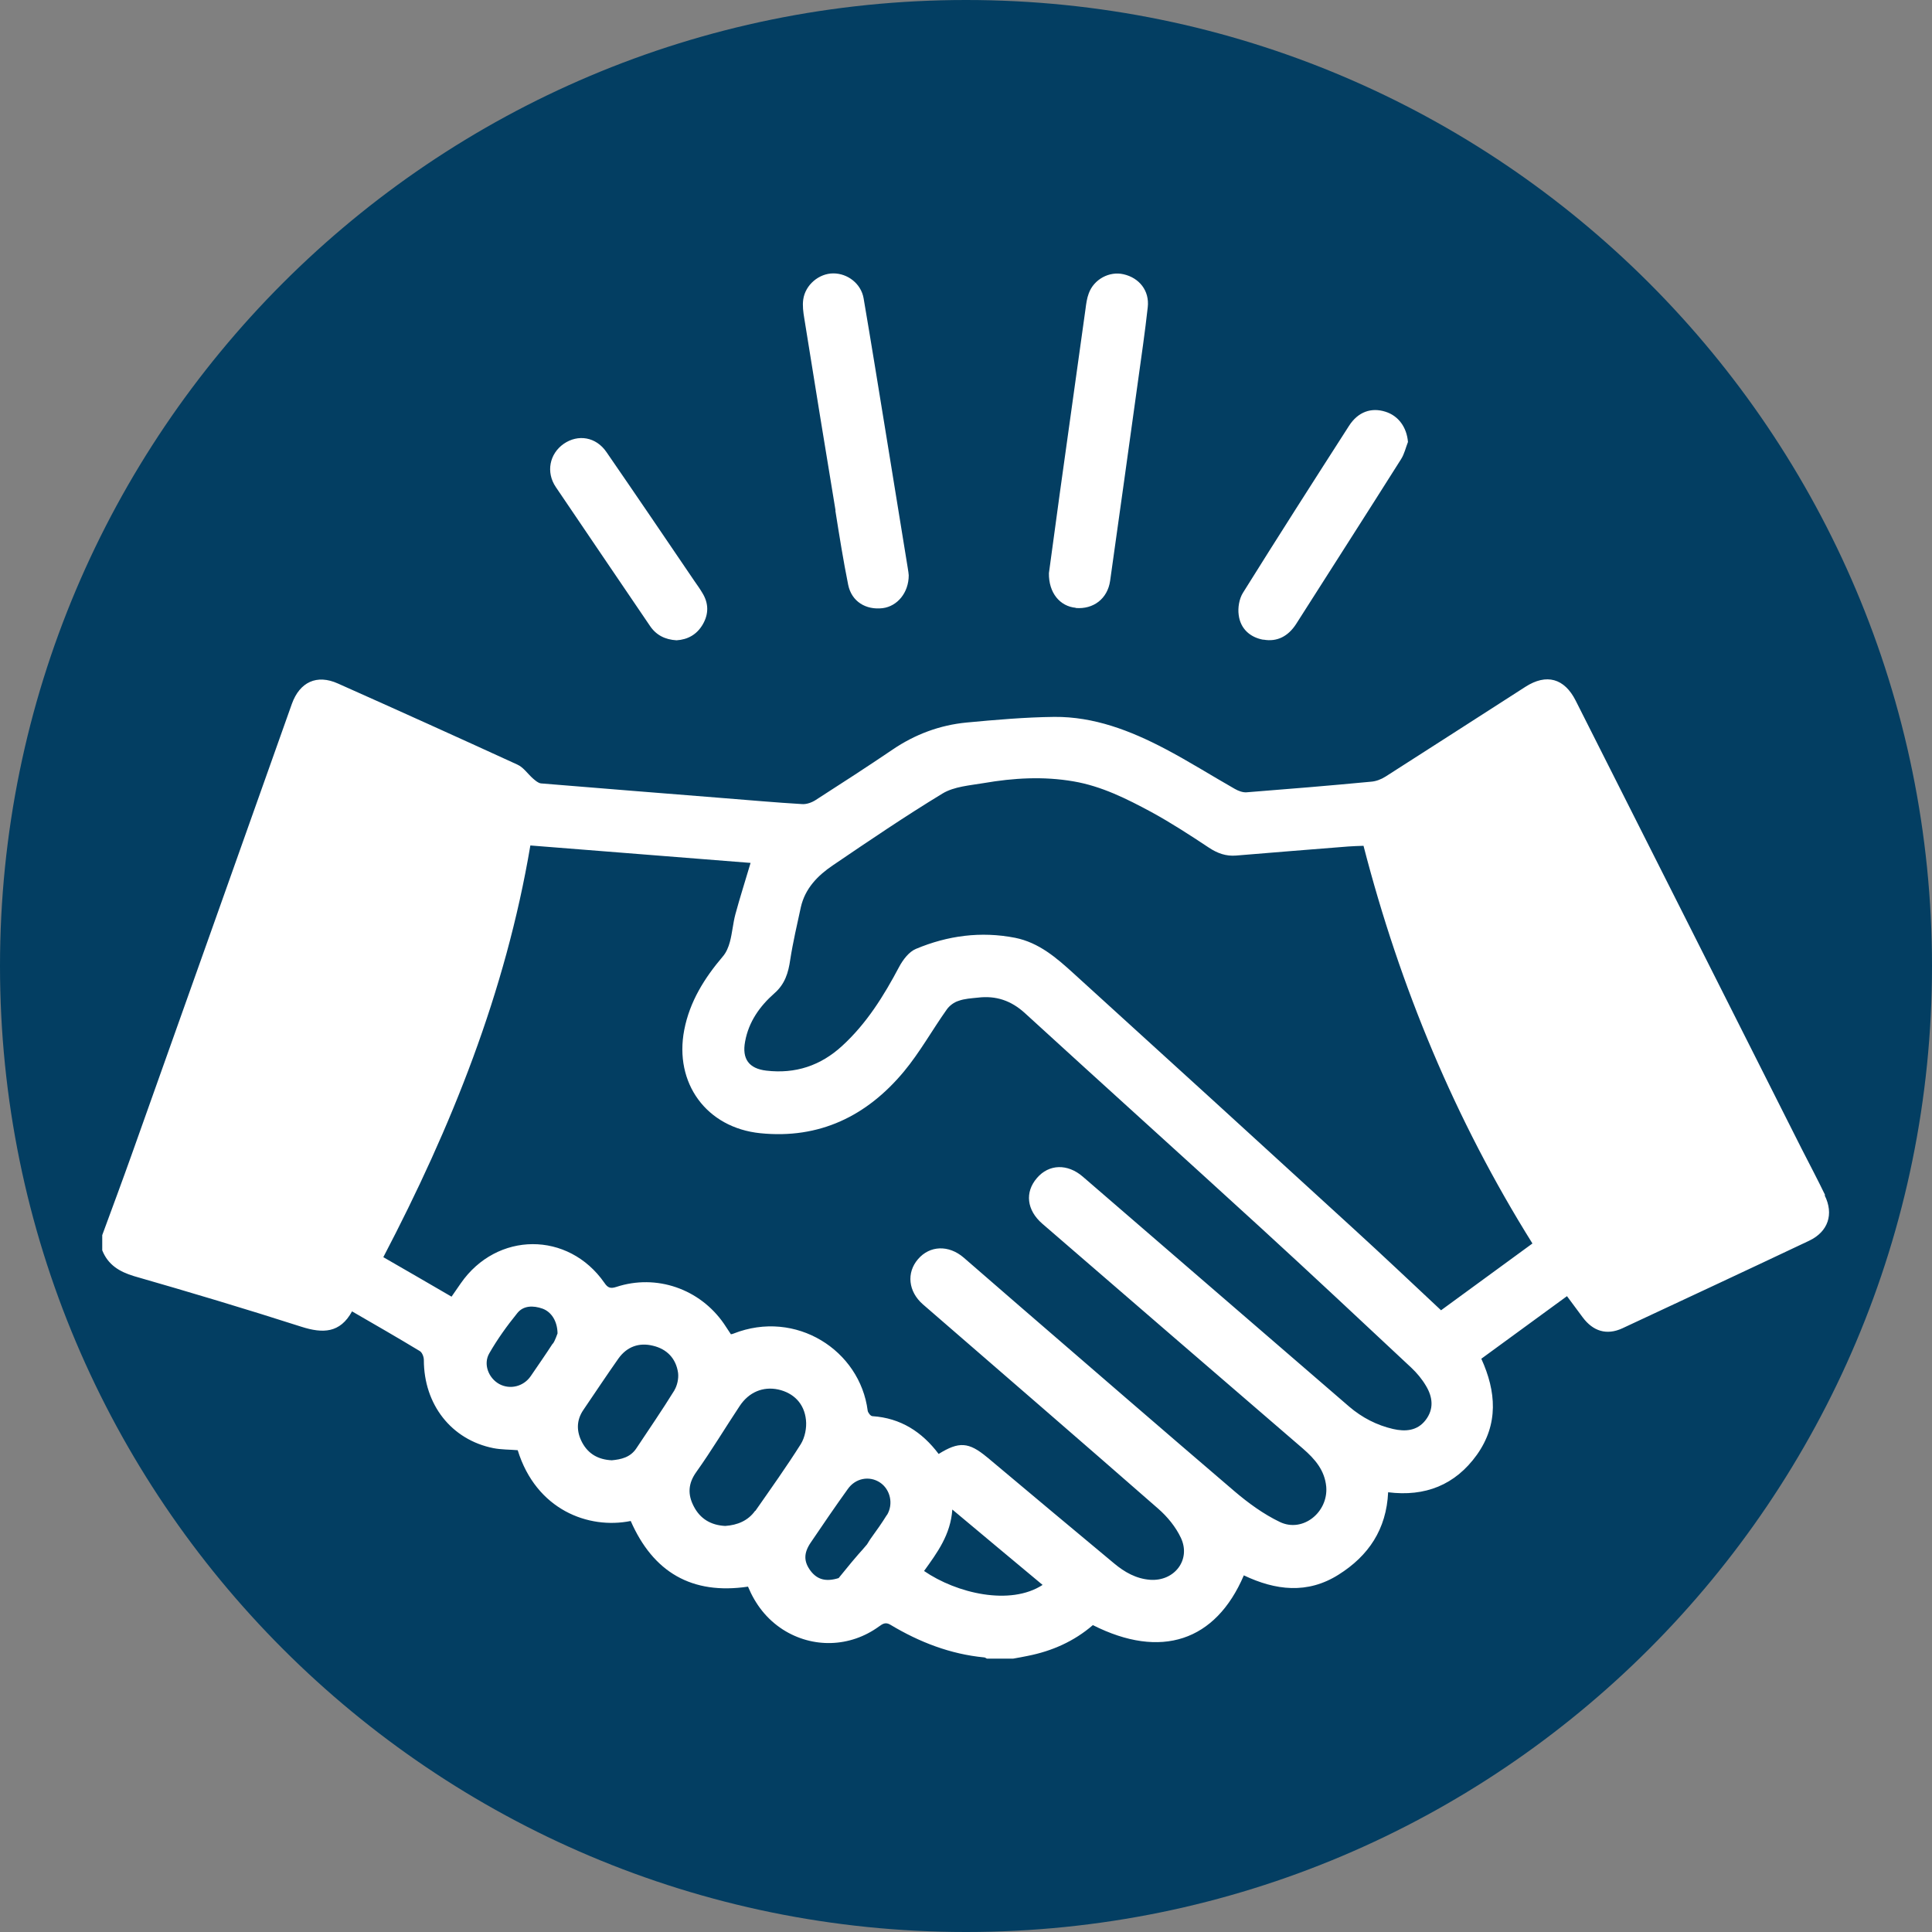
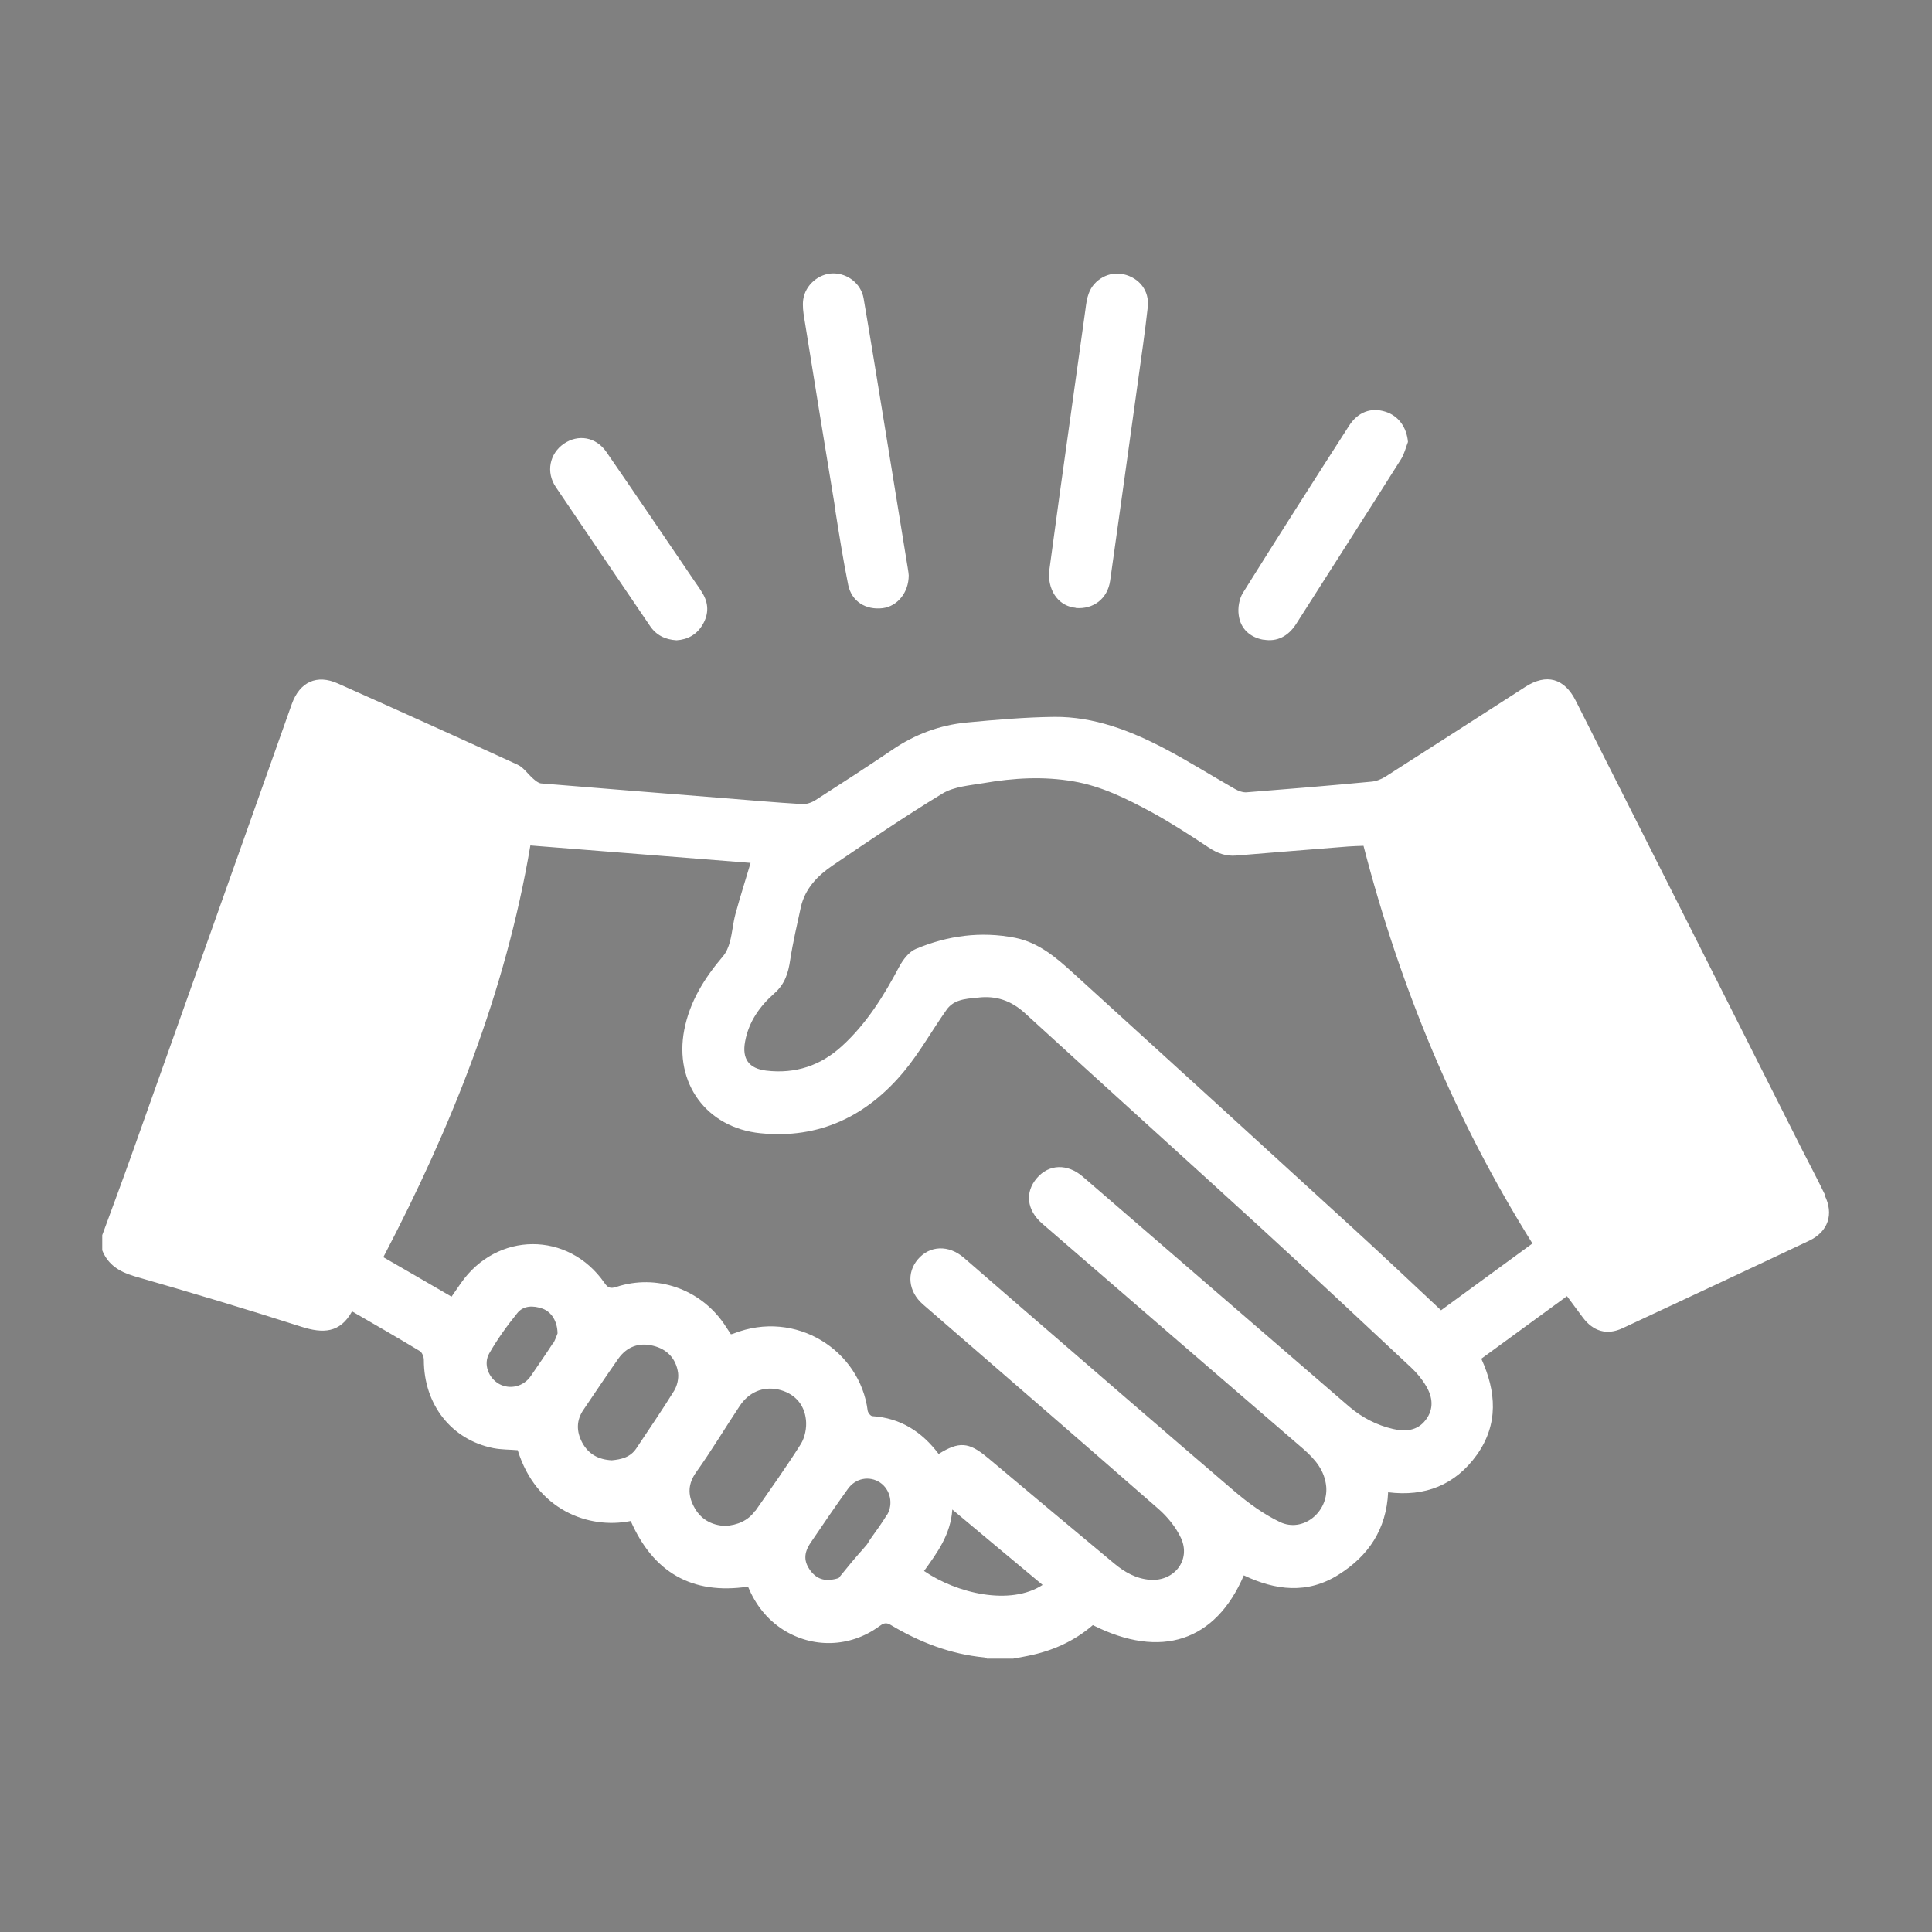
<svg xmlns="http://www.w3.org/2000/svg" id="Vrstva_1" data-name="Vrstva 1" viewBox="0 0 113 113">
  <rect x="0" y="0" width="113" height="113" fill="#808080" stroke="none" />
  <defs>
    <style>
      .cls-1 {
        fill: #fff;
      }

      .cls-2 {
        fill: #033e62;
      }
    </style>
  </defs>
  <g id="Vrstva_46" data-name="Vrstva 46">
    <g>
-       <path class="cls-2" d="M56.5,0h0c31.2,0,56.5,25.3,56.5,56.5h0c0,31.2-25.3,56.5-56.5,56.5h0C25.3,113,0,87.7,0,56.5h0C0,25.3,25.3,0,56.5,0Z" />
      <path class="cls-1" d="M62.91,35.56c1.04.09,1.87-.54,2.02-1.59.55-3.89,1.09-7.79,1.63-11.68.2-1.44.41-2.87.57-4.32.11-.96-.49-1.72-1.42-1.93-.82-.19-1.73.29-2.03,1.12-.11.29-.15.6-.19.91-.5,3.58-1,7.17-1.5,10.75-.22,1.62-.44,3.24-.64,4.7-.02,1.16.65,1.95,1.58,2.03h-.02ZM73.89,37.41c.82.15,1.46-.21,1.91-.9,2.05-3.22,4.11-6.43,6.15-9.66.19-.3.27-.67.4-1-.07-.85-.55-1.53-1.32-1.77-.82-.26-1.6,0-2.13.83-2.08,3.24-4.16,6.49-6.2,9.76-.22.35-.31.88-.25,1.3.1.8.66,1.31,1.45,1.45h-.01ZM48.86,29.87c.23,1.45.46,2.9.75,4.34.2.97,1.03,1.48,2.02,1.36.85-.11,1.52-.9,1.52-1.92,0-.08-.03-.26-.06-.45-.43-2.63-.85-5.25-1.28-7.88-.43-2.63-.85-5.25-1.3-7.88-.15-.85-.93-1.45-1.77-1.45s-1.64.67-1.76,1.53c-.05.36,0,.73.06,1.09.6,3.75,1.21,7.5,1.83,11.25h-.01ZM106.74,69.88c-.44-.91-.91-1.8-1.37-2.7-4.4-8.73-8.8-17.47-13.21-26.2-.66-1.31-1.71-1.6-2.94-.81-2.73,1.75-5.45,3.51-8.18,5.25-.25.16-.56.28-.85.3-2.42.23-4.84.43-7.27.62-.23.02-.49-.08-.7-.2-1.37-.78-2.7-1.62-4.09-2.35-2.02-1.06-4.15-1.88-6.47-1.86-1.71.02-3.43.17-5.13.33-1.56.15-3.01.69-4.32,1.58-1.49,1.01-2.99,1.98-4.5,2.95-.23.15-.54.26-.8.24-1.53-.09-3.07-.23-4.6-.35-3.56-.28-7.11-.57-10.67-.86-.16-.02-.32-.16-.46-.28-.31-.27-.56-.66-.92-.82-3.49-1.6-6.99-3.18-10.49-4.74-1.24-.56-2.24-.09-2.7,1.19-3.11,8.76-6.22,17.52-9.34,26.28-.57,1.6-1.16,3.19-1.75,4.79v.89c.34.85,1,1.25,1.86,1.51,3.27.94,6.55,1.92,9.79,2.96,1.25.4,2.26.38,2.96-.9,1.35.78,2.67,1.54,3.96,2.32.14.08.24.34.24.52,0,2.61,1.61,4.67,4.07,5.16.46.09.94.08,1.42.12,1.08,3.49,4.14,4.64,6.61,4.14,1.31,2.99,3.57,4.33,6.86,3.84.43,1.03,1.08,1.89,2.04,2.51,1.74,1.11,3.93,1.05,5.62-.18.22-.16.39-.27.67-.1,1.7,1.02,3.51,1.72,5.49,1.91.05,0,.1.05.15.07h1.54c.28-.05.57-.1.85-.16,1.42-.28,2.71-.85,3.81-1.8,3.98,2.01,7.18.95,8.83-2.91,1.85.88,3.72,1.11,5.54-.04,1.75-1.1,2.8-2.65,2.9-4.82,2.16.27,3.92-.42,5.19-2.19,1.28-1.8,1.13-3.71.26-5.62,1.69-1.24,3.34-2.44,5.01-3.66.33.44.62.84.92,1.24.61.82,1.41,1.06,2.32.64,3.64-1.7,7.29-3.4,10.92-5.12,1.12-.53,1.46-1.56.91-2.66h.02v-.03ZM32.33,78.58c-.42.65-.86,1.28-1.29,1.91-.42.61-1.21.8-1.84.46-.63-.35-.95-1.17-.58-1.8.47-.82,1.03-1.6,1.63-2.34.36-.46.94-.46,1.48-.27.52.19.87.73.88,1.45-.05.11-.12.37-.27.6h0ZM39.45,81.31c-.71,1.15-1.48,2.27-2.23,3.4-.35.53-.89.65-1.44.7-.79-.04-1.37-.37-1.73-1.04-.34-.64-.35-1.3.08-1.92.68-1,1.35-2.01,2.04-2.99.5-.7,1.21-.95,2.02-.75.81.19,1.35.74,1.47,1.59.04.33-.05.74-.22,1.02h0ZM44.17,88.36c-.42.59-1.04.84-1.75.89-.83-.04-1.47-.41-1.85-1.16-.35-.68-.33-1.32.16-2,.89-1.25,1.68-2.57,2.53-3.85.54-.82,1.37-1.16,2.26-.97.89.2,1.52.81,1.62,1.78.05.46-.06,1.02-.3,1.41-.84,1.33-1.76,2.62-2.66,3.91h-.01ZM51.87,88.61c-.29.47-.61.92-.93,1.36-.08.11,0,0-.23.36-.47.57-.3.29-1.66,1.97-.74.23-1.24.09-1.63-.41-.41-.54-.43-1.04,0-1.67.71-1.05,1.42-2.09,2.16-3.12.45-.65,1.27-.8,1.89-.39.6.4.8,1.25.41,1.9h-.01ZM54.05,91.88c.77-1.07,1.55-2.12,1.65-3.59,1.8,1.51,3.53,2.95,5.28,4.41-1.89,1.23-5.02.5-6.94-.82h0ZM83.38,83.06c-.49.64-1.2.68-1.9.52-.95-.22-1.81-.66-2.57-1.31-5.19-4.49-10.39-8.96-15.58-13.45-.89-.77-1.98-.74-2.68.08-.72.83-.6,1.88.31,2.67,5.08,4.39,10.16,8.78,15.25,13.16.7.61,1.27,1.26,1.36,2.23.12,1.49-1.37,2.7-2.71,2.06-.96-.46-1.85-1.11-2.66-1.8-4.21-3.6-8.4-7.23-12.59-10.85-1.08-.93-2.16-1.88-3.24-2.81-.88-.76-1.99-.72-2.68.09-.68.79-.57,1.89.29,2.64,4.59,3.98,9.19,7.95,13.76,11.95.54.47,1.03,1.07,1.33,1.71.6,1.28-.38,2.55-1.8,2.45-.82-.06-1.5-.45-2.11-.96-2.43-2.02-4.84-4.04-7.26-6.07-.06-.05-.11-.1-.17-.14-1.07-.89-1.64-.93-2.83-.19-.97-1.29-2.22-2.1-3.87-2.21-.11,0-.26-.2-.28-.32-.45-3.53-4.2-5.95-7.85-4.51-.03.02-.07.02-.15.04-.13-.2-.27-.41-.41-.62-1.41-2.04-3.95-2.92-6.29-2.15-.34.11-.5.06-.7-.24-2.11-3.03-6.29-3.01-8.4.03-.17.24-.33.48-.54.78-1.32-.77-2.62-1.52-3.99-2.31,3.98-7.61,7.15-15.49,8.6-24.08,4.3.34,8.6.68,12.88,1.02-.3,1.02-.62,2.01-.89,3.01-.14.53-.18,1.09-.32,1.61-.08.3-.21.62-.42.86-1.07,1.26-1.93,2.63-2.25,4.29-.6,3.11,1.3,5.72,4.45,6.04,3.45.35,6.23-1,8.4-3.61.93-1.12,1.65-2.42,2.5-3.62.16-.23.43-.43.69-.51.35-.13.75-.15,1.13-.19,1.06-.13,1.95.17,2.76.91,4.59,4.2,9.21,8.36,13.8,12.56,2.95,2.7,5.87,5.44,8.79,8.17.33.31.63.67.86,1.06.4.66.48,1.36-.02,2.01h0ZM84.3,76.65c-1.74-1.63-3.43-3.23-5.15-4.8-5.44-4.98-10.89-9.95-16.35-14.91-1-.91-2.03-1.81-3.43-2.09-2-.39-3.94-.13-5.8.65-.41.17-.76.64-.98,1.05-.9,1.7-1.9,3.31-3.33,4.62-1.26,1.16-2.74,1.65-4.44,1.45-1.02-.12-1.43-.69-1.24-1.7.21-1.16.86-2.07,1.71-2.82.62-.54.82-1.2.93-1.97.16-1.03.4-2.05.62-3.07.25-1.1.99-1.85,1.86-2.44,2.12-1.44,4.24-2.88,6.43-4.21.68-.41,1.6-.47,2.42-.61,1.74-.3,3.48-.4,5.23-.1,1.65.28,3.12,1.02,4.57,1.8,1.15.63,2.26,1.35,3.36,2.08.5.33,1,.51,1.59.46,2.19-.18,4.38-.36,6.56-.53.29-.02.58-.03.89-.04,2.14,8.28,5.36,16.03,9.88,23.26-1.79,1.31-3.56,2.6-5.35,3.91h.02ZM38.01,36.6c.36.54.88.81,1.56.85.65-.04,1.19-.33,1.54-.94s.34-1.23-.03-1.83c-.14-.24-.3-.46-.46-.69-1.71-2.52-3.42-5.04-5.15-7.55-.61-.89-1.66-1.06-2.5-.48-.83.58-1.05,1.66-.46,2.53,1.83,2.71,3.67,5.41,5.5,8.11h0Z" />
    </g>
  </g>
</svg>